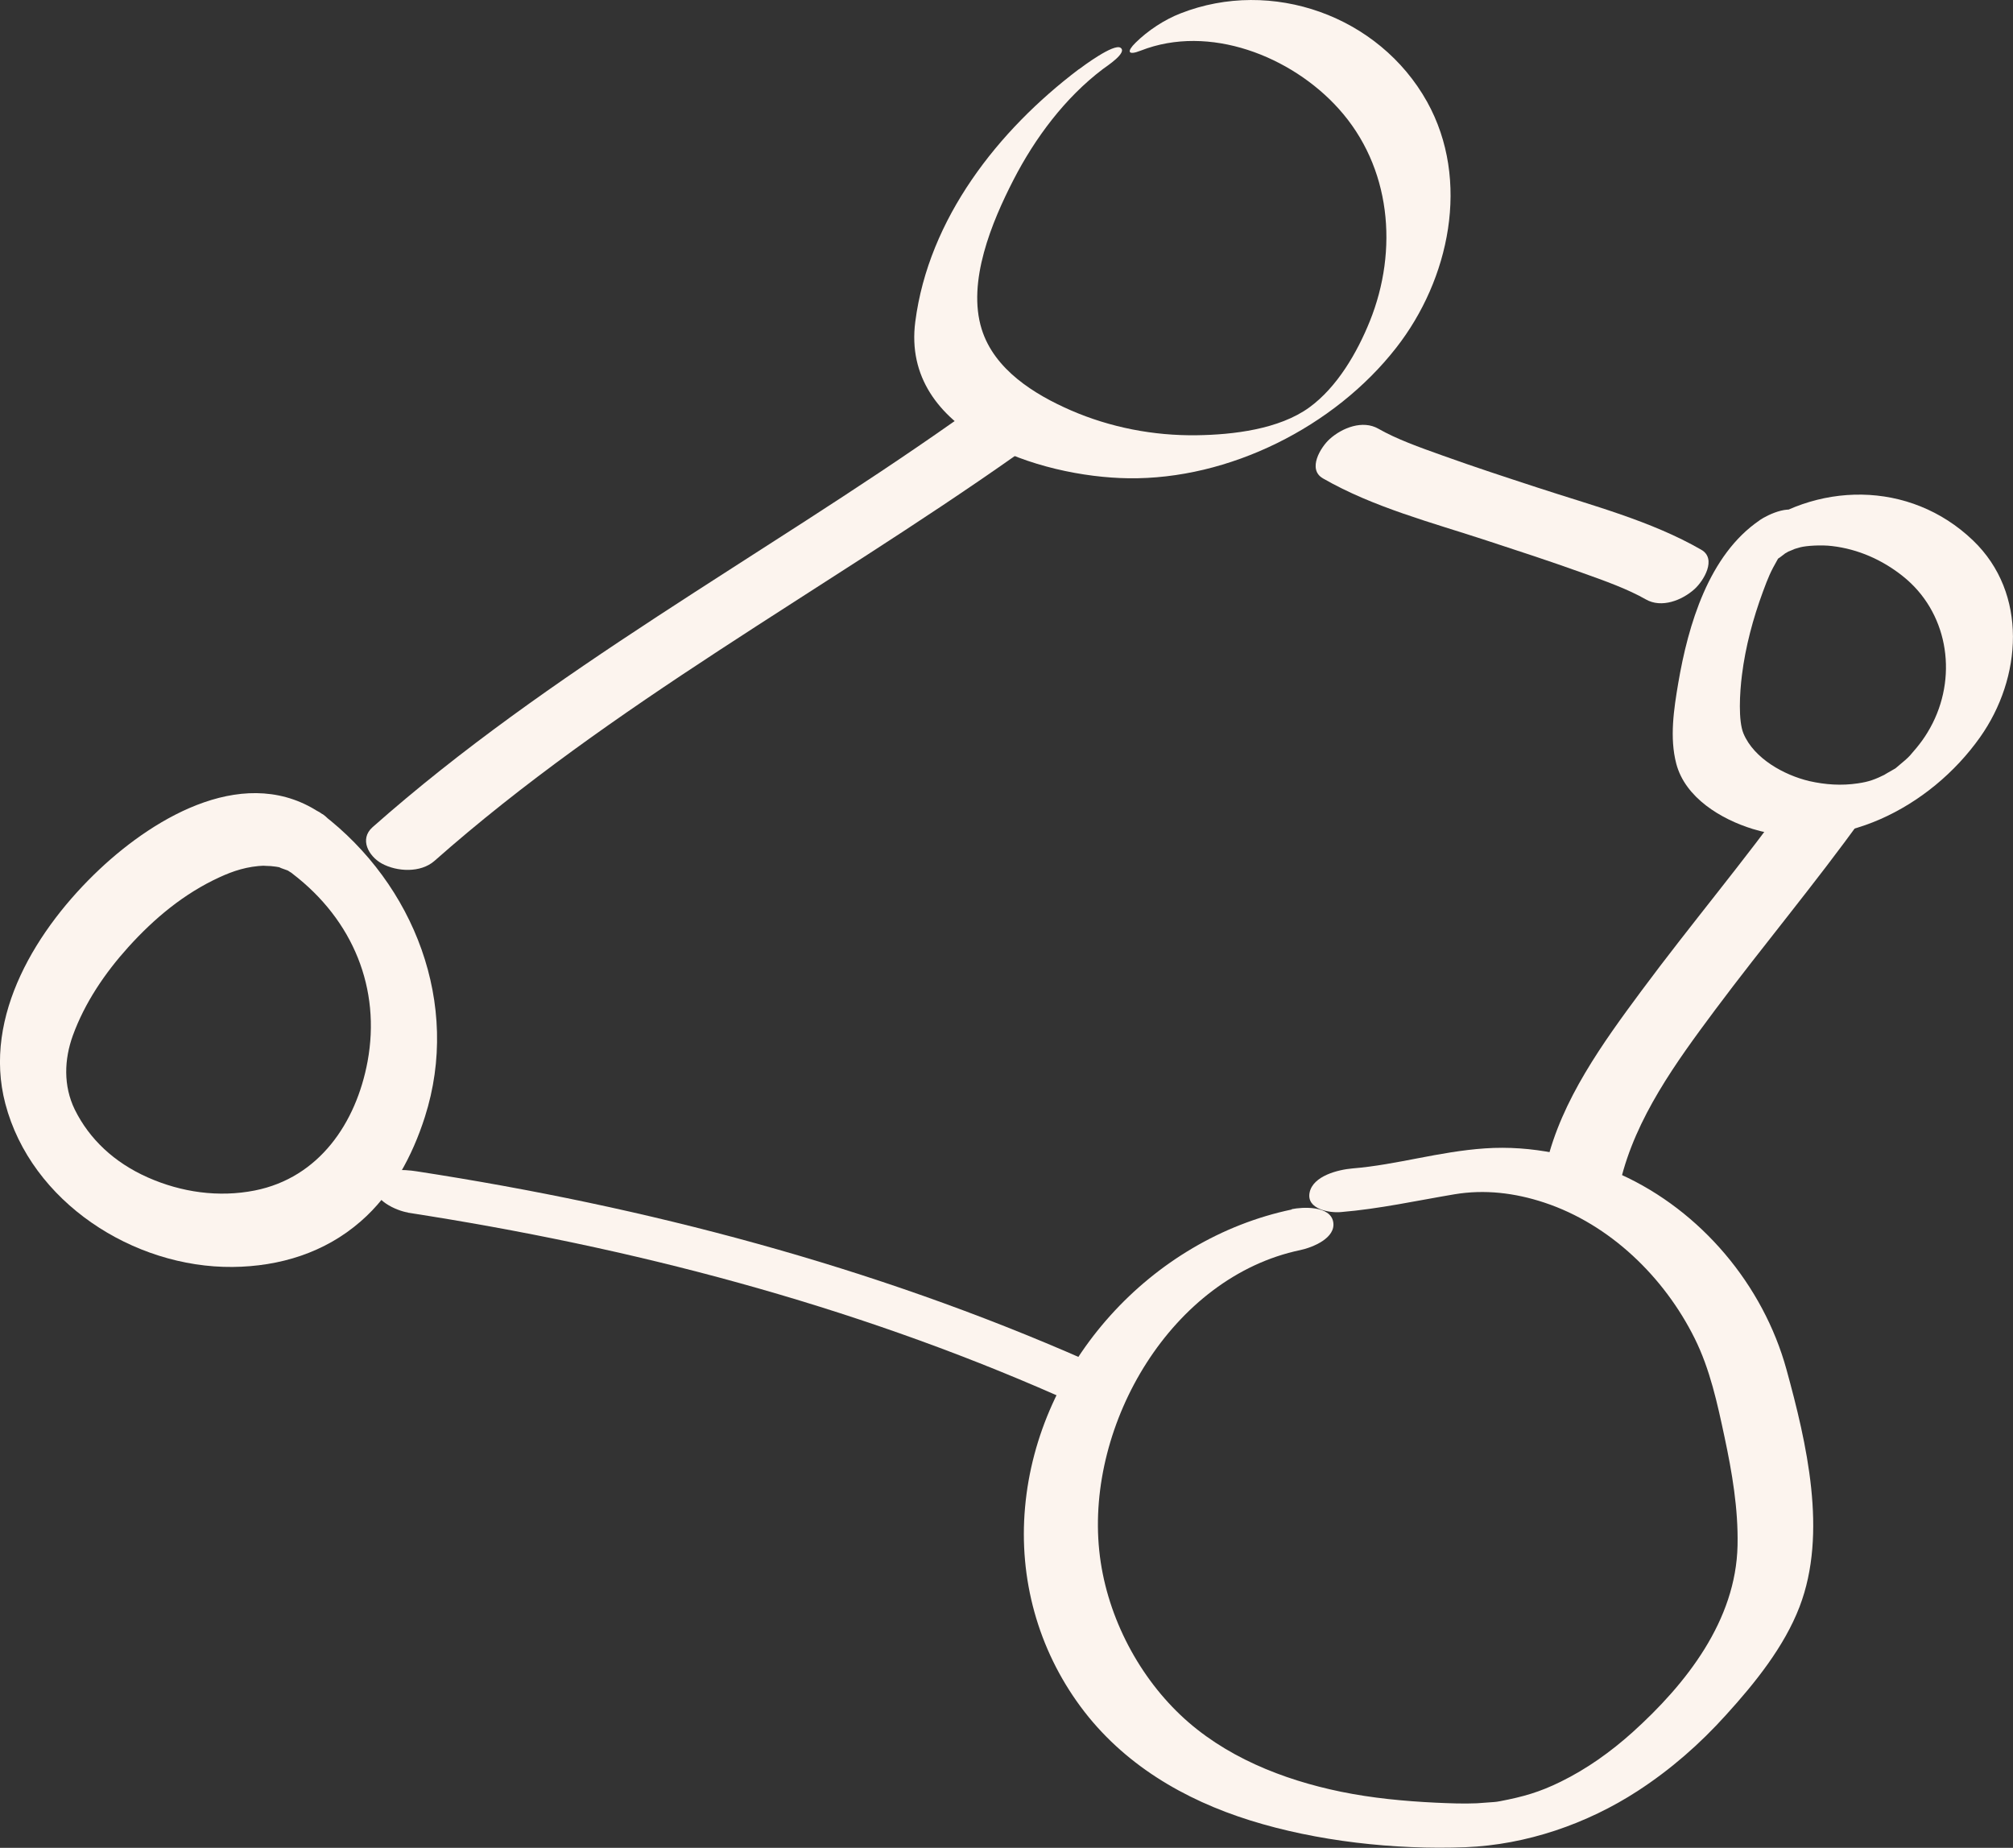
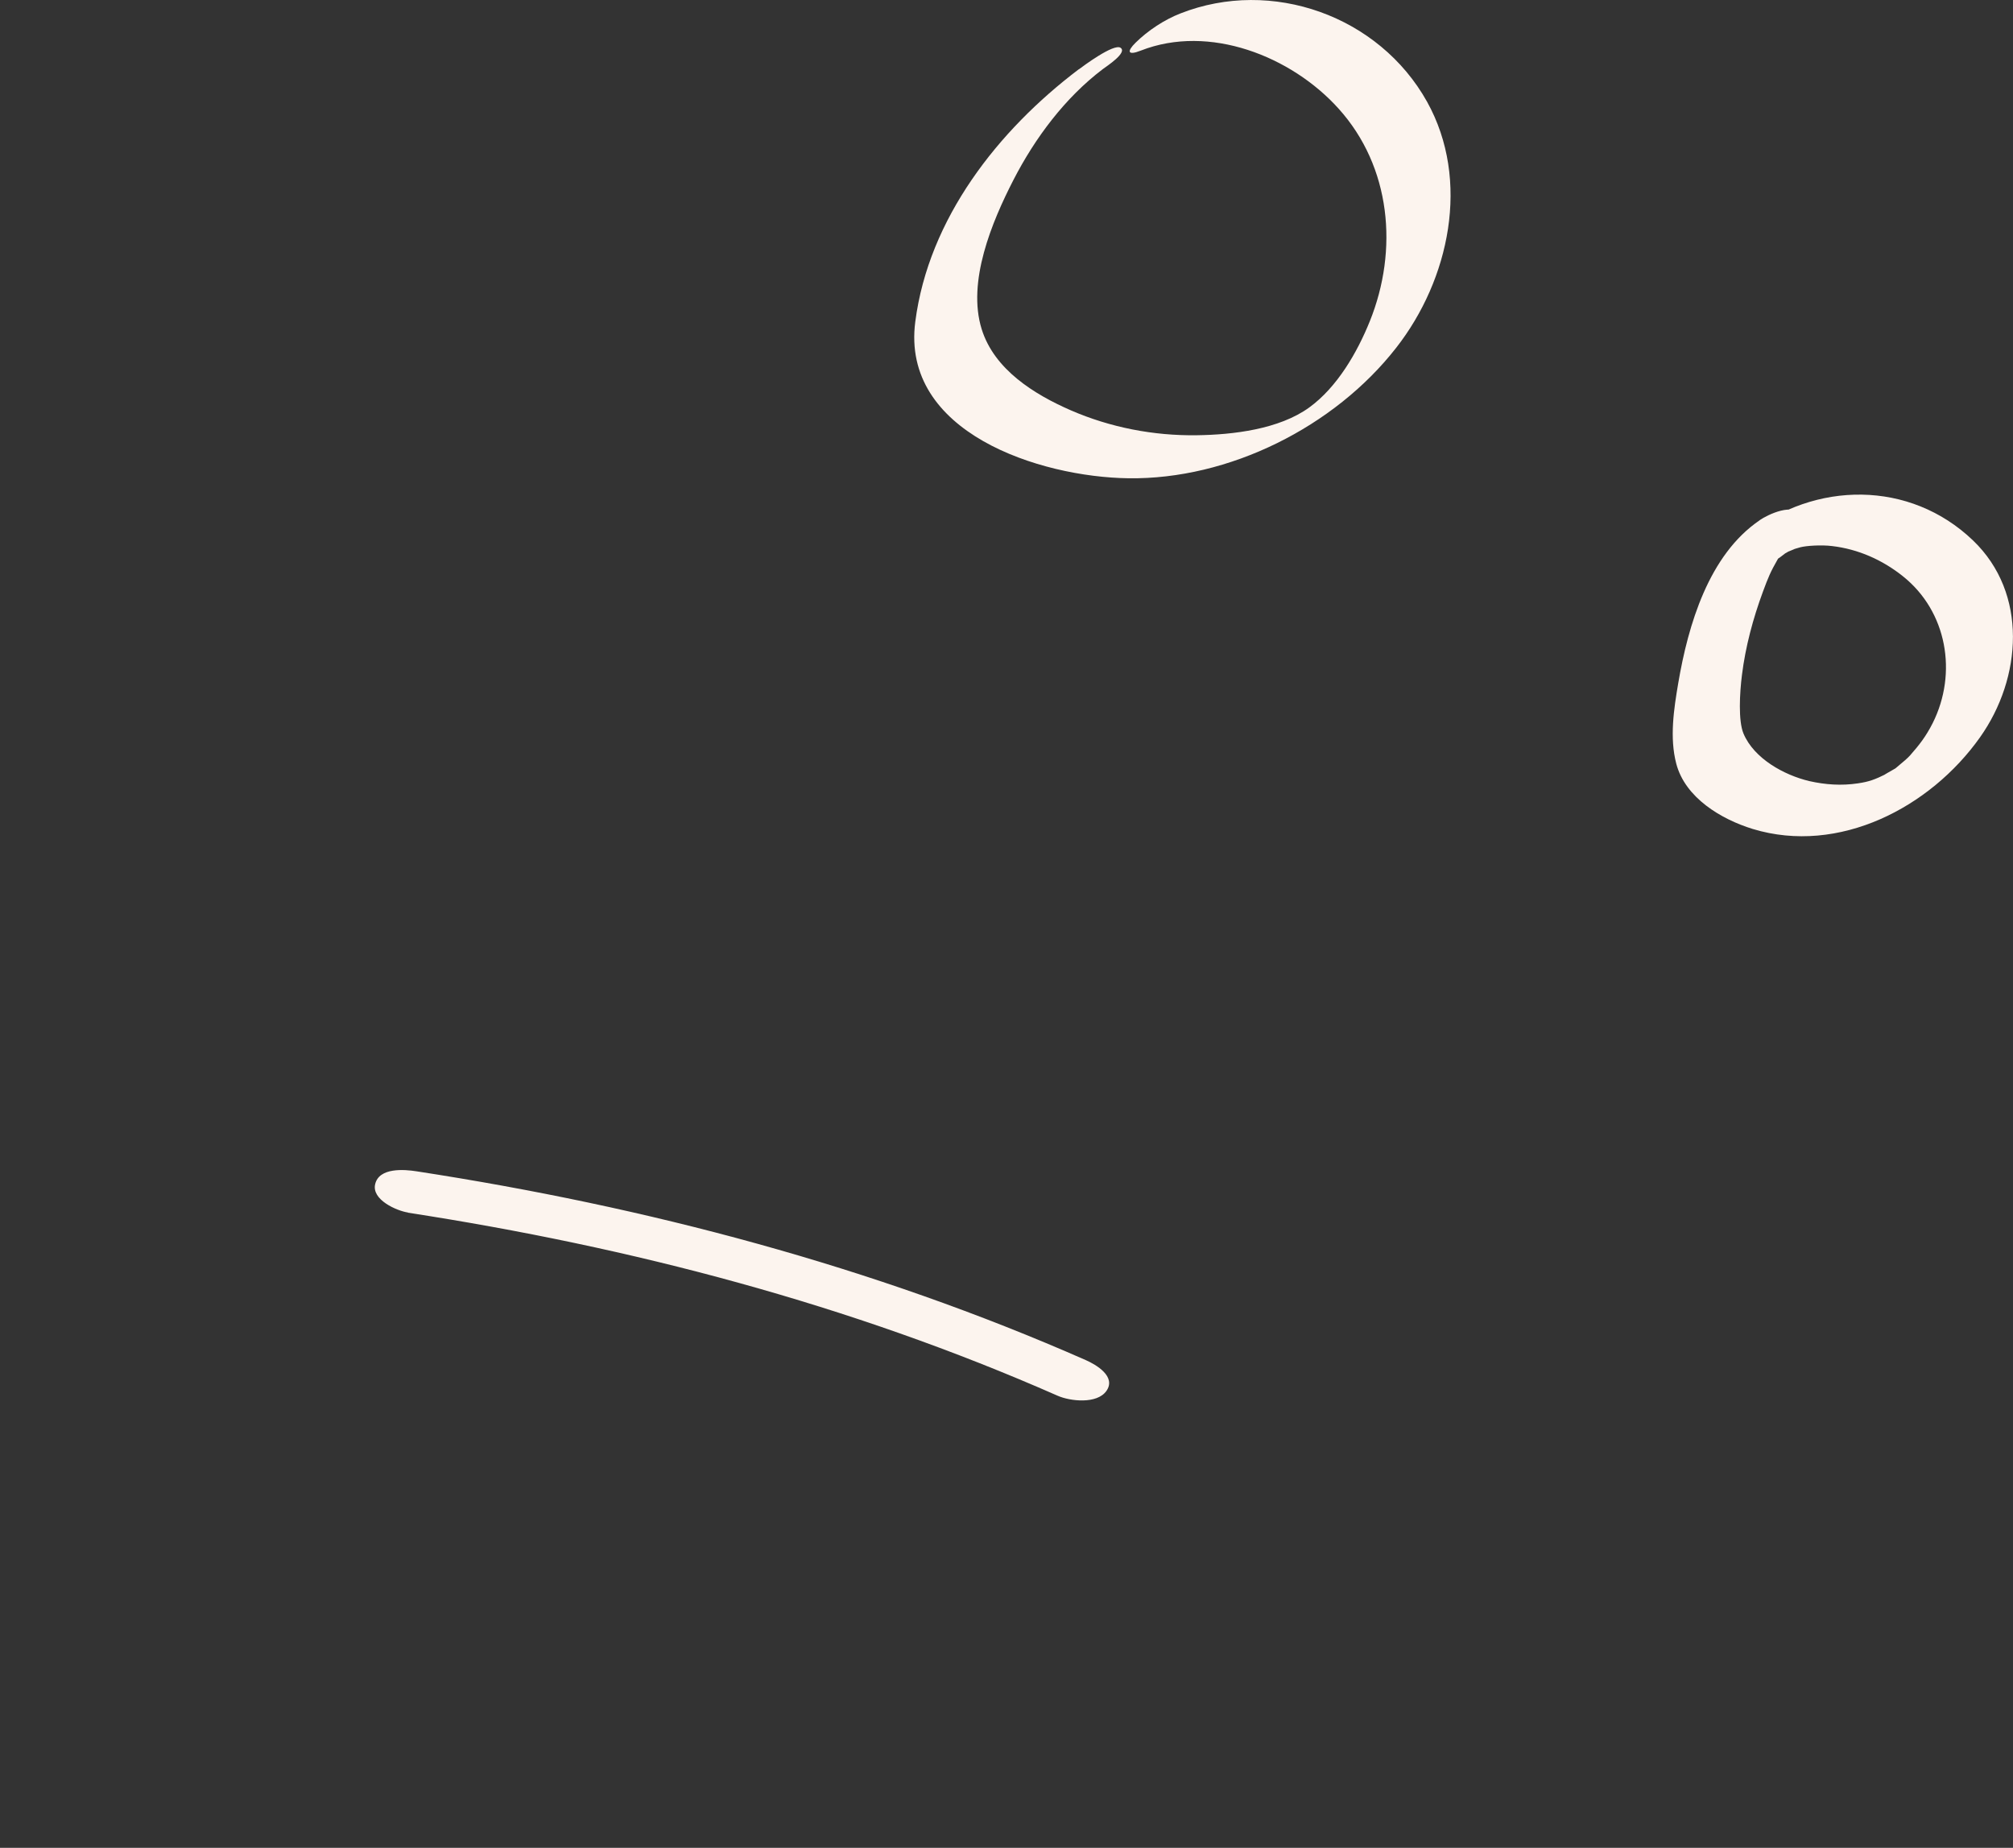
<svg xmlns="http://www.w3.org/2000/svg" id="Ebene_2" data-name="Ebene 2" viewBox="0 0 132.42 121.55">
  <rect x="0" y="0" width="132.42" height="121.55" fill="#333333" stroke="none" />
  <defs>
    <style>
      .cls-1 {
        fill: #fcf4ee;
      }
    </style>
  </defs>
  <g id="_8_-_PROJEKT_-_Zielgruppen" data-name="8 - PROJEKT - Zielgruppen">
    <g>
-       <path class="cls-1" d="M117.94,52.18c-3.18,4.43-6.7,8.6-9.95,12.98-2.55,3.44-5.27,7.19-6.27,11.43-.32,1.35,4.54,2.52,4.87,1.15,1-4.21,3.68-7.88,6.22-11.29,3.18-4.26,6.6-8.33,9.7-12.65.89-1.24-3.78-2.73-4.57-1.62h0Z" />
      <g>
-         <path class="cls-1" d="M21.19,53.56c-4.9-3.41-10.91.11-14.64,3.62-4.07,3.83-7.72,9.63-6.2,15.42,1.7,6.48,8.43,10.8,14.95,10.74,3.11-.03,6.07-.94,8.43-3,2.06-1.79,3.4-4.3,4.22-6.87,2.37-7.42-.7-15.29-6.75-19.92-.94-.72-2.37-.54-2.93.56-.59,1.17-.01,2.62.97,3.36,4,3.06,5.82,7.58,4.94,12.35-.75,4.05-3.19,7.65-7.42,8.49-2.38.47-4.83.12-7.04-.86s-3.84-2.52-4.8-4.46c-.77-1.58-.69-3.32-.13-4.87.79-2.17,2.11-4.11,3.65-5.82,1.71-1.89,3.66-3.52,5.99-4.59.91-.42,1.83-.73,3-.77-.33.01.27.02.38.03.23.02.47.05.7.11-.39-.09.25.11.39.17.03.01.33.16.1.04-.26-.14.26.18.26.18.97.67,2.36.57,2.93-.56s.04-2.66-.97-3.36h0Z" />
        <path class="cls-1" d="M70.96,4.56c-5.3,4.01-9.87,9.81-10.75,16.6-.95,7.3,8.2,10.22,14.01,10.3,6.62.1,13.57-3.38,17.63-8.59,3.5-4.48,4.9-11,2.03-16.17-3.16-5.67-10.23-8.17-16.22-5.82-1.06.41-2.15,1.13-2.96,1.93-.59.58-.52.86.34.52,4.51-1.77,9.91.37,13.01,3.81,3.46,3.83,3.95,9.3,2.06,13.99-.83,2.06-2.15,4.34-3.98,5.67-1.98,1.44-5.03,1.8-7.41,1.83-2.83.04-5.68-.51-8.28-1.64-2.41-1.05-5.03-2.68-5.86-5.33-.98-3.12.67-7.07,2.09-9.83s3.39-5.4,5.87-7.28c.25-.19,1.65-1.09,1.17-1.41-.45-.29-2.46,1.21-2.74,1.42h0Z" />
-         <path class="cls-1" d="M84.98,79.56c-9.26,1.94-16.71,10.11-17.55,19.6-.42,4.68.85,9.31,3.65,13.1s6.82,6.13,11.17,7.49,9.46,1.94,14.16,1.76c3.99-.16,7.98-1.53,11.32-3.7,2.17-1.41,4.09-3.09,5.82-5.01,1.88-2.07,3.82-4.47,4.83-7.11,1.86-4.85.46-10.79-.86-15.6-1.53-5.57-5.63-10.44-10.9-12.83-2.79-1.26-5.87-1.93-8.93-1.72s-5.79,1.08-8.73,1.32c-.92.08-2.58.48-2.81,1.58s1.31,1.36,2.06,1.29c2.53-.21,4.97-.75,7.47-1.17,1.98-.33,3.96-.1,5.92.55,4.31,1.43,7.88,4.9,9.88,8.93,1.01,2.03,1.49,4.27,1.96,6.47.5,2.34.91,4.74.86,7.14-.1,4.95-3.37,9.11-6.92,12.31-1.43,1.28-2.98,2.39-4.71,3.24-1.4.69-2.47.99-3.98,1.28-.15.03-.3.05-.46.07.5-.07.01,0-.12,0-.32.02-.64.05-.96.07-.9.04-1.81,0-2.71-.04-2.08-.1-4.18-.3-6.23-.72-3.84-.79-7.69-2.32-10.57-5.06s-4.91-6.71-5.33-10.81c-.86-8.35,4.77-17.99,13.23-19.76.8-.17,2.36-.79,2.16-1.86s-2.01-.98-2.73-.83h0Z" />
        <path class="cls-1" d="M115.76,34.22c-3.36,2.28-4.71,6.9-5.36,10.71-.29,1.71-.58,3.6-.13,5.31.59,2.24,2.95,3.65,5.03,4.29,5.67,1.72,11.68-1.41,14.95-6.03,2.76-3.89,3.17-9.47-.46-12.95-4.15-3.98-10.41-3.92-14.83-.4-.54.43-1.56,1.65-.66,2.22s2.41-.39,3.06-.91c.55-.43-.45.24.15-.1s-.49.18.14-.08c.06-.03.69-.27.19-.1.19-.07.39-.12.59-.18.38-.1,1.37-.17,2.09-.08,1.71.2,3.31.91,4.65,1.98,2.92,2.32,3.61,6.38,1.97,9.66-.45.89-.89,1.45-1.5,2.14-.14.16-.43.41-.82.73-.58.48.4-.21-.25.18-.08.05-.91.51-.47.29-.77.38-1.14.52-1.89.63-1.07.16-2.13.09-3.19-.15-1.65-.39-3.64-1.48-4.33-3.13-.35-.84-.25-2.67-.1-3.85.23-1.86.73-3.72,1.38-5.48.34-.92.5-1.31.96-2.11.08-.14.16-.28.25-.41.08-.13.5-.6.1-.16.02-.02.23-.31.26-.3-.3.28-.36.34-.18.18.2-.17.11-.1-.28.2.62-.42,1.98-1.48,1.45-2.39s-2.24-.08-2.78.29h0Z" />
-         <path class="cls-1" d="M87.03,31.47c3.3,1.9,7.19,2.91,10.78,4.09,2.08.68,4.16,1.36,6.22,2.1,1.57.56,3.03,1.08,4.24,1.77,1.03.59,2.38.06,3.2-.68.59-.53,1.49-1.99.44-2.59-3.3-1.9-7.19-2.91-10.78-4.09-2.08-.68-4.16-1.36-6.22-2.1-1.57-.56-3.03-1.08-4.24-1.77-1.03-.59-2.38-.06-3.2.68-.59.53-1.49,1.99-.44,2.59h0Z" />
        <path class="cls-1" d="M26.83,79.77c14.72,2.27,29.09,6.03,42.74,12.04.84.37,2.59.56,3.21-.31.67-.95-.67-1.73-1.35-2.03-14.03-6.18-28.89-10.09-44.02-12.42-.82-.13-2.47-.26-2.73.84-.25,1.03,1.42,1.76,2.16,1.87h0Z" />
-         <path class="cls-1" d="M28.58,56.63c11.67-10.32,25.51-17.71,38.2-26.65.99-.7.17-1.96-.6-2.39-1.1-.61-2.46-.54-3.47.17-12.69,8.93-26.53,16.32-38.2,26.65-.89.79-.26,1.91.6,2.39,1,.55,2.56.63,3.47-.17h0Z" />
      </g>
    </g>
  </g>
</svg>